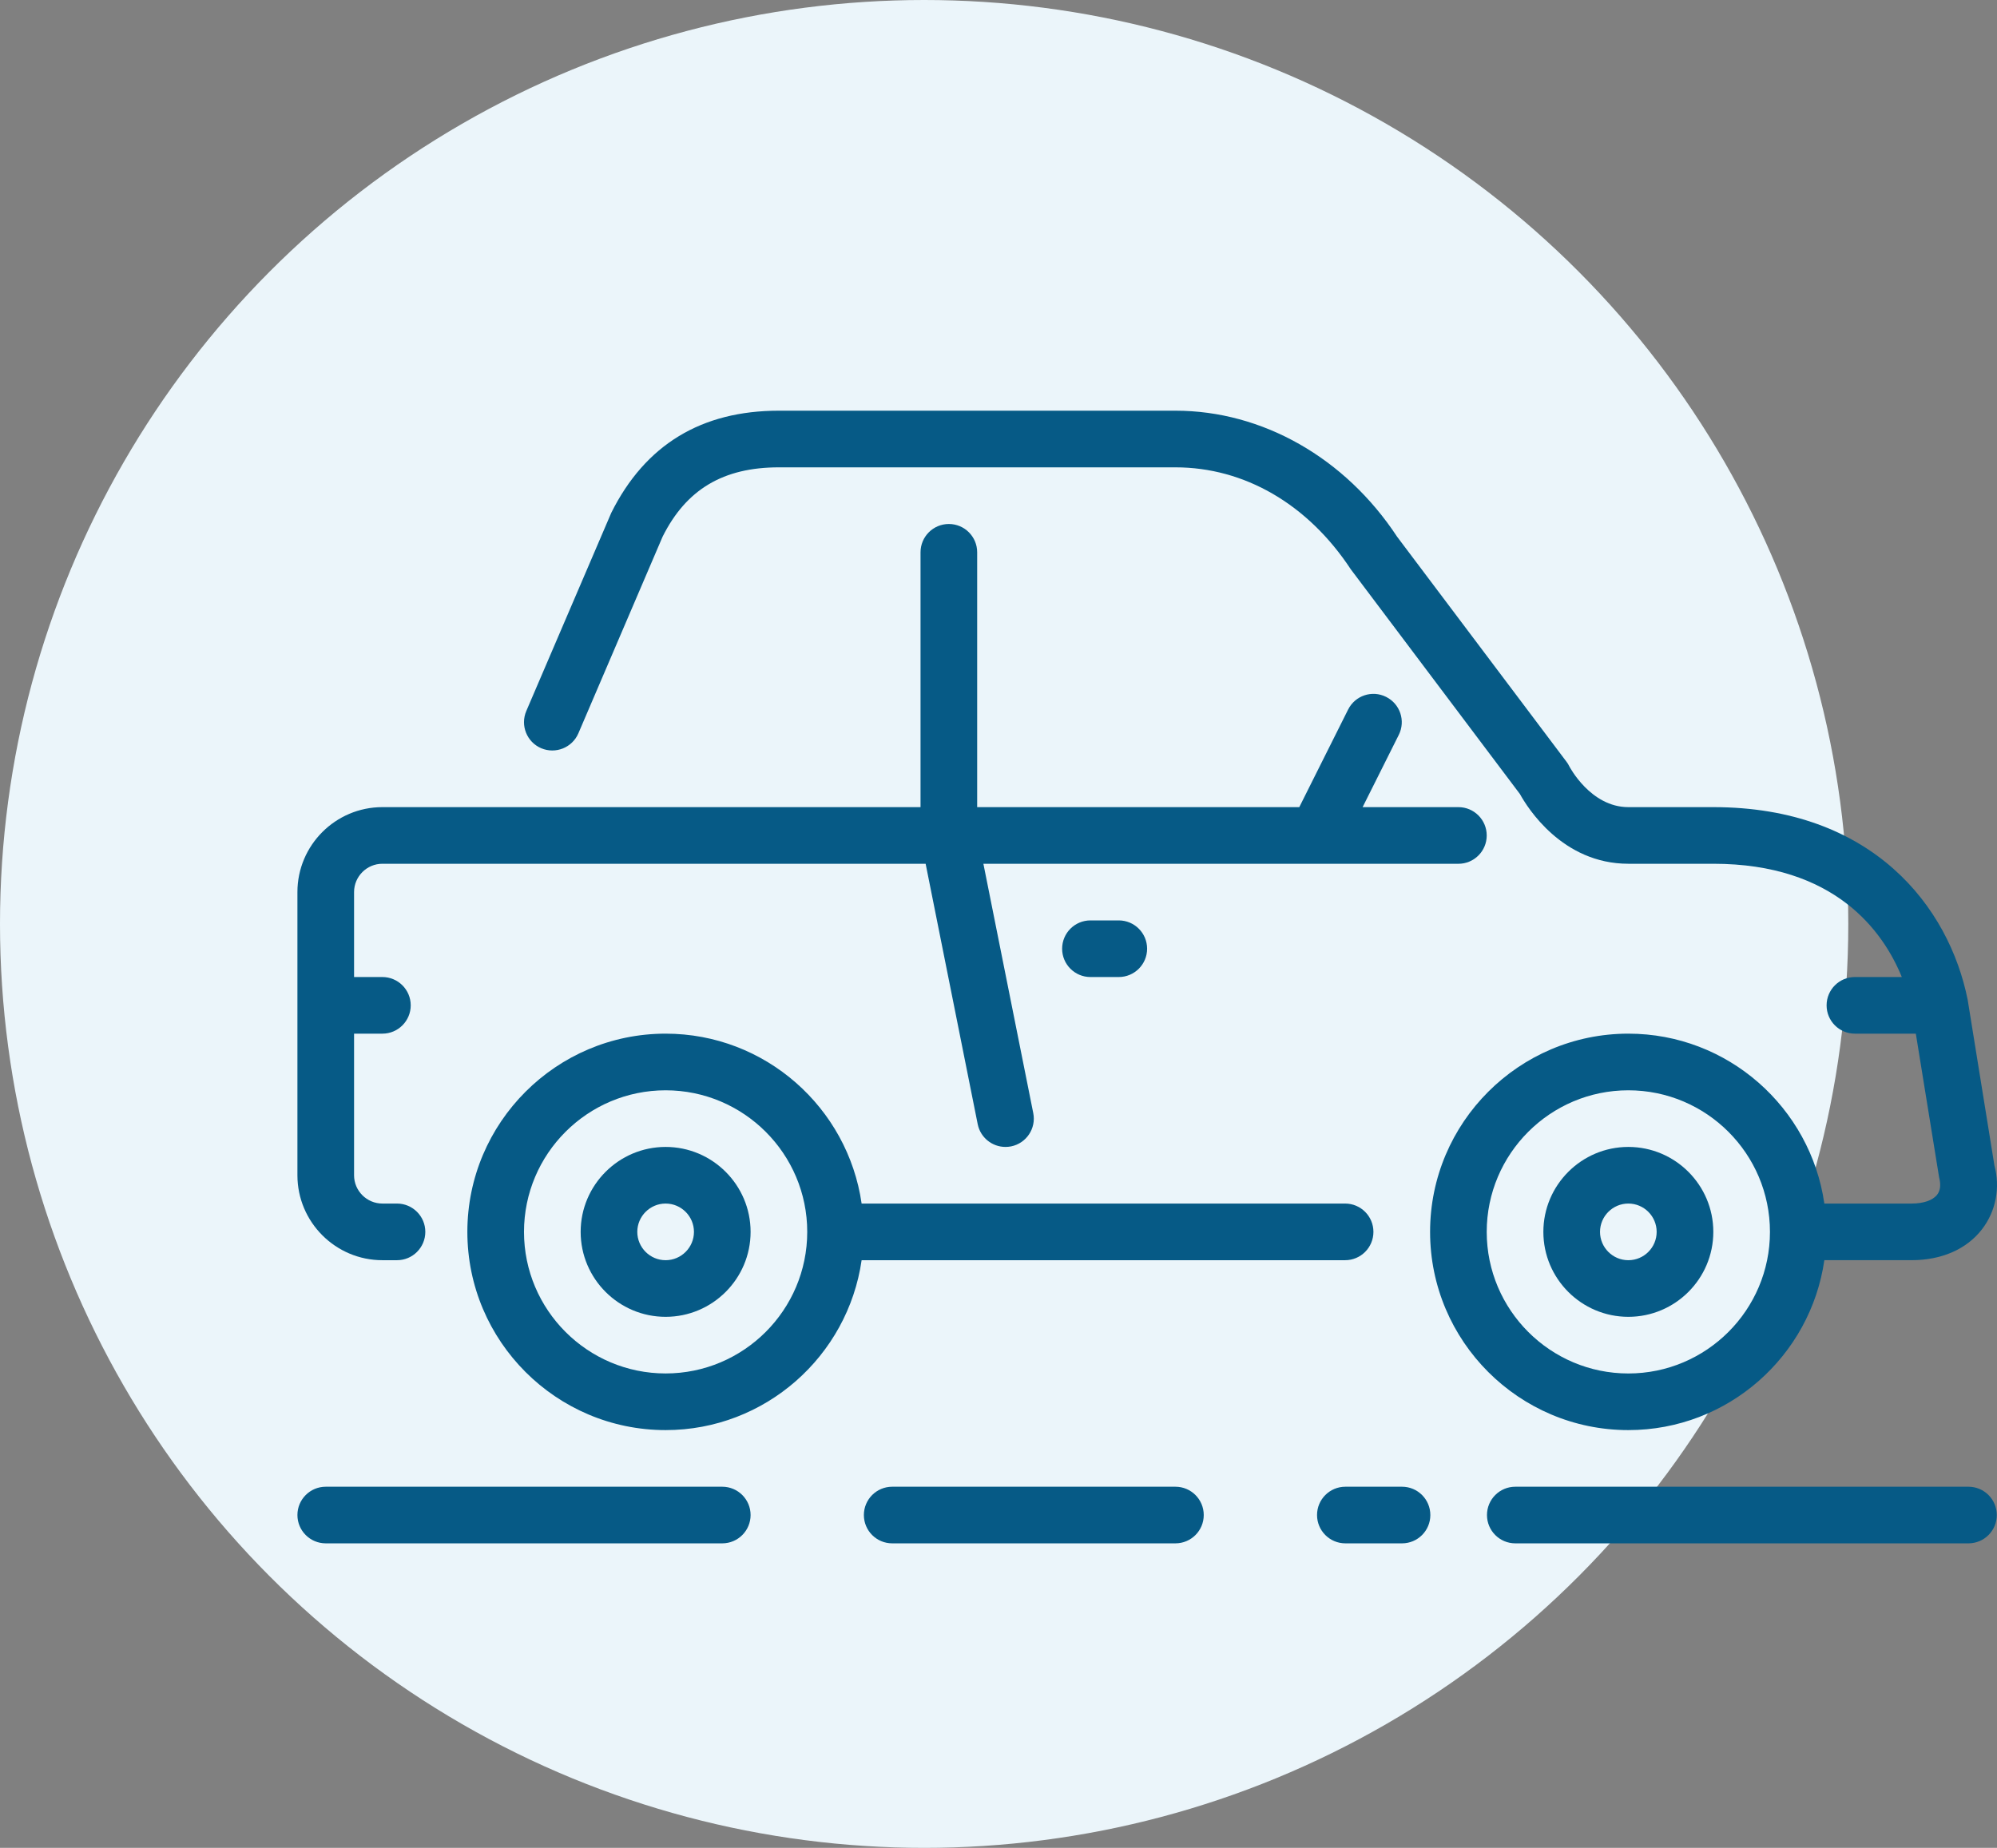
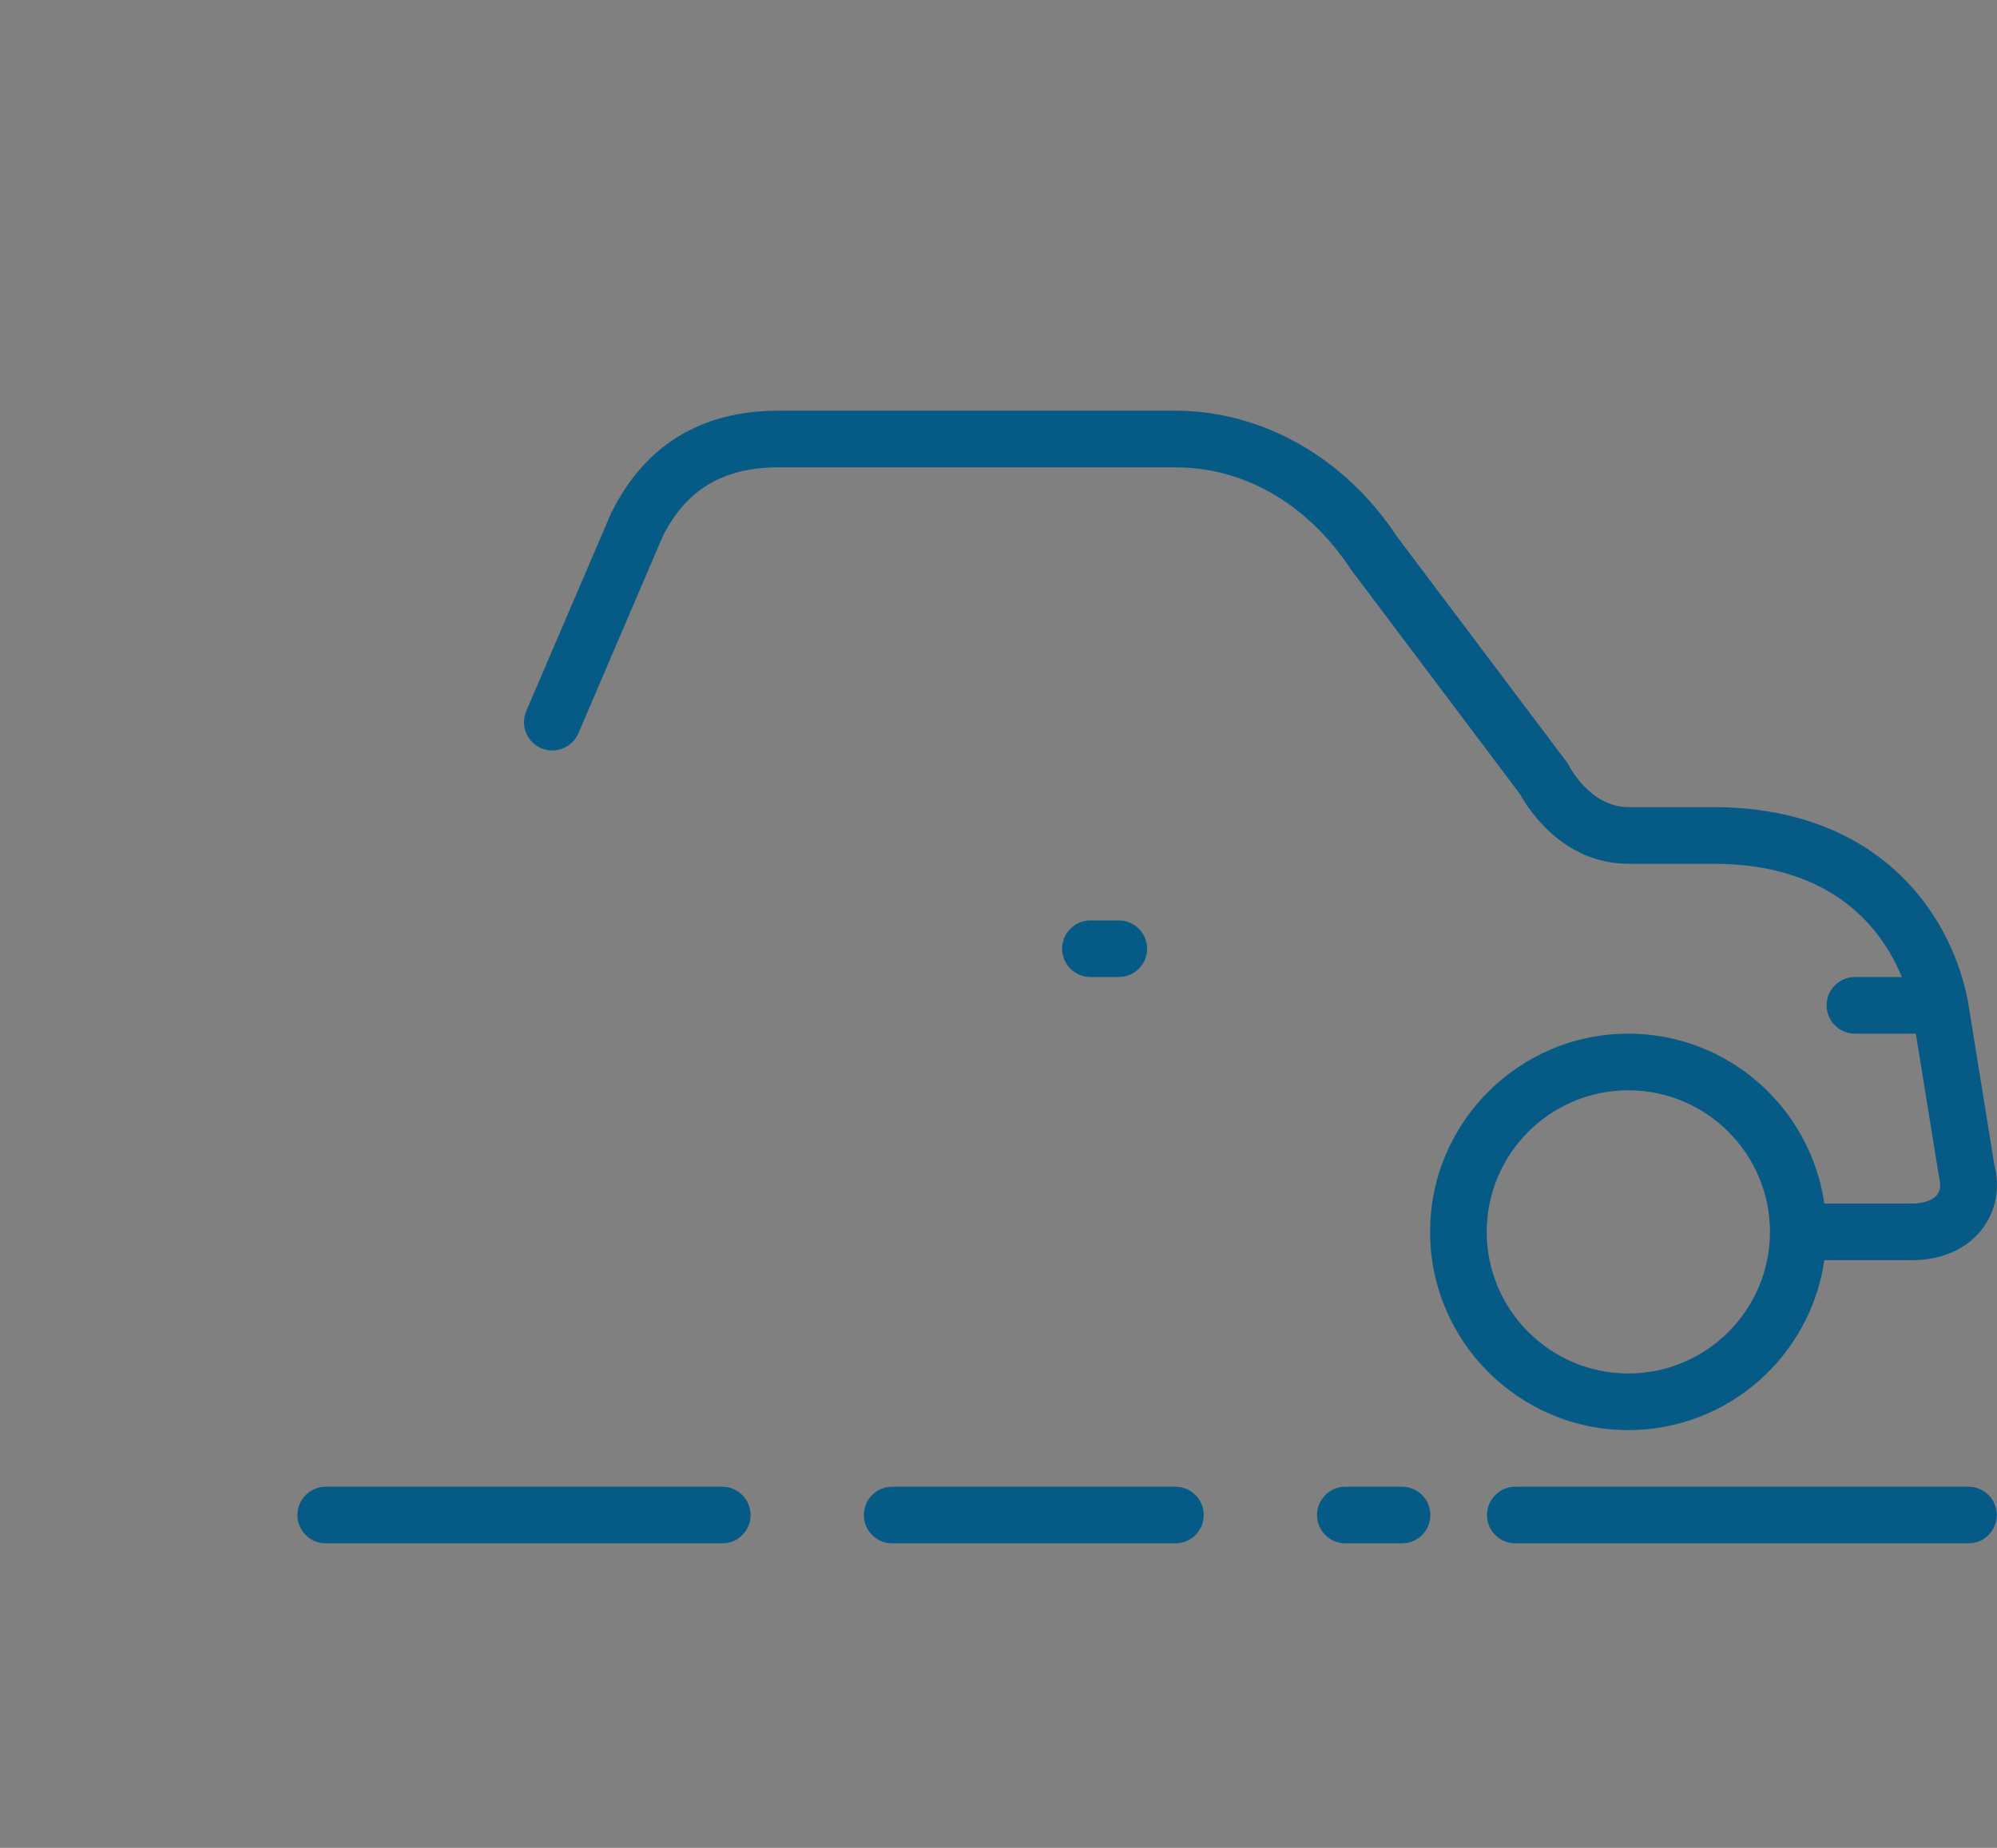
<svg xmlns="http://www.w3.org/2000/svg" width="94" height="87" viewBox="0 0 94 87" fill="none">
  <rect x="0" y="0" width="94" height="87" fill="#808080" stroke="none" />
-   <circle cx="43.5" cy="43.5" r="43.5" fill="#EBF5FA" />
  <path d="M25.473 35.227C26.149 35.515 26.933 35.203 27.224 34.527L31.19 25.265C32.303 23.04 34.043 22.003 36.664 22.003H55.328C58.567 22.003 61.558 23.728 63.583 26.804L71.545 37.386C71.894 38.022 73.538 40.667 76.647 40.667H80.647C86.367 40.667 88.636 43.834 89.52 46H87.312C86.575 46 85.979 46.597 85.979 47.333C85.979 48.069 86.575 48.666 87.312 48.666H90.179L91.273 55.42C91.365 55.773 91.336 56.051 91.183 56.247C90.979 56.513 90.539 56.665 89.979 56.665H85.873C85.223 52.15 81.338 48.666 76.647 48.666C71.502 48.666 67.315 52.852 67.315 57.998C67.315 63.145 71.502 67.331 76.647 67.331C81.338 67.331 85.223 63.847 85.873 59.331H89.979C91.393 59.331 92.571 58.814 93.294 57.876C93.958 57.016 94.156 55.903 93.878 54.869L92.62 47.072C91.742 42.687 88.136 38.001 80.647 38.001H76.647C74.865 38.001 73.876 36.092 73.869 36.081C73.833 36.005 73.789 35.933 73.738 35.866L65.763 25.27C63.32 21.555 59.419 19.336 55.329 19.336H36.664C33.022 19.336 30.377 20.93 28.773 24.144L24.773 33.476C24.483 34.154 24.797 34.937 25.473 35.227ZM76.647 64.665C72.972 64.665 69.981 61.674 69.981 57.999C69.981 54.323 72.971 51.333 76.647 51.333C80.323 51.333 83.313 54.323 83.313 57.999C83.313 61.674 80.323 64.665 76.647 64.665Z" fill="#065A86" />
  <path d="M92.657 69.997H71.326C70.589 69.997 69.993 70.594 69.993 71.33C69.993 72.066 70.589 72.663 71.326 72.663H92.657C93.394 72.663 93.99 72.066 93.99 71.33C93.99 70.594 93.394 69.997 92.657 69.997Z" fill="#065A86" />
-   <path d="M18 59.332H18.687C19.423 59.332 20.02 58.734 20.02 57.998C20.02 57.263 19.423 56.665 18.687 56.665H18C17.265 56.665 16.666 56.067 16.666 55.332V48.666H18C18.735 48.666 19.333 48.069 19.333 47.333C19.333 46.597 18.735 46 18 46H16.666V42.001C16.666 41.266 17.265 40.667 18 40.667H43.57L46.021 52.927C46.148 53.561 46.705 53.999 47.328 53.999C47.415 53.999 47.503 53.991 47.591 53.974C48.313 53.829 48.781 53.126 48.636 52.405L46.289 40.668H68.648C69.385 40.668 69.981 40.07 69.981 39.335C69.981 38.599 69.385 38.001 68.648 38.001H64.139L65.842 34.598C66.171 33.939 65.904 33.139 65.244 32.81C64.585 32.479 63.787 32.747 63.457 33.406L61.158 38.001H45.996V26.003C45.996 25.267 45.399 24.67 44.663 24.67C43.927 24.67 43.33 25.267 43.33 26.003V38.001H18C15.794 38.001 14 39.796 14 42.001V55.333C14 57.537 15.794 59.332 18 59.332Z" fill="#065A86" />
-   <path d="M64.648 57.998C64.648 57.263 64.053 56.665 63.315 56.665H40.557C39.907 52.15 36.023 48.666 31.331 48.666C26.185 48.666 21.999 52.853 21.999 57.998C21.999 63.145 26.185 67.331 31.331 67.331C36.023 67.331 39.907 63.847 40.557 59.332H63.315C64.052 59.332 64.648 58.734 64.648 57.998ZM31.331 64.664C27.656 64.664 24.665 61.674 24.665 57.998C24.665 54.323 27.655 51.333 31.331 51.333C35.007 51.333 37.997 54.323 37.997 57.998C37.997 61.674 35.007 64.664 31.331 64.664Z" fill="#065A86" />
-   <path d="M76.647 53.999C74.442 53.999 72.647 55.794 72.647 57.998C72.647 60.204 74.442 61.998 76.647 61.998C78.853 61.998 80.647 60.204 80.647 57.998C80.647 55.794 78.853 53.999 76.647 53.999ZM76.647 59.332C75.912 59.332 75.314 58.733 75.314 57.998C75.314 57.264 75.912 56.665 76.647 56.665C77.383 56.665 77.98 57.264 77.98 57.998C77.98 58.733 77.383 59.332 76.647 59.332Z" fill="#065A86" />
  <path d="M51.328 43.334C50.592 43.334 49.995 43.931 49.995 44.667C49.995 45.403 50.592 46 51.328 46H52.661C53.397 46 53.995 45.403 53.995 44.667C53.995 43.931 53.397 43.334 52.661 43.334H51.328Z" fill="#065A86" />
  <path d="M55.328 69.997H41.996C41.26 69.997 40.663 70.594 40.663 71.33C40.663 72.066 41.26 72.663 41.996 72.663H55.328C56.065 72.663 56.661 72.066 56.661 71.33C56.661 70.594 56.065 69.997 55.328 69.997Z" fill="#065A86" />
-   <path d="M31.331 53.999C29.127 53.999 27.332 55.794 27.332 57.998C27.332 60.204 29.127 61.998 31.331 61.998C33.537 61.998 35.331 60.204 35.331 57.998C35.331 55.794 33.537 53.999 31.331 53.999ZM31.331 59.332C30.597 59.332 29.998 58.733 29.998 57.998C29.998 57.264 30.597 56.665 31.331 56.665C32.066 56.665 32.665 57.264 32.665 57.998C32.665 58.733 32.066 59.332 31.331 59.332Z" fill="#065A86" />
  <path d="M33.998 69.997H15.333C14.597 69.997 14 70.594 14 71.33C14 72.066 14.597 72.663 15.333 72.663H33.998C34.733 72.663 35.331 72.066 35.331 71.33C35.331 70.594 34.733 69.997 33.998 69.997Z" fill="#065A86" />
  <path d="M65.994 69.997H63.327C62.59 69.997 61.994 70.594 61.994 71.33C61.994 72.066 62.59 72.663 63.327 72.663H65.994C66.731 72.663 67.327 72.066 67.327 71.33C67.327 70.594 66.731 69.997 65.994 69.997Z" fill="#065A86" />
</svg>